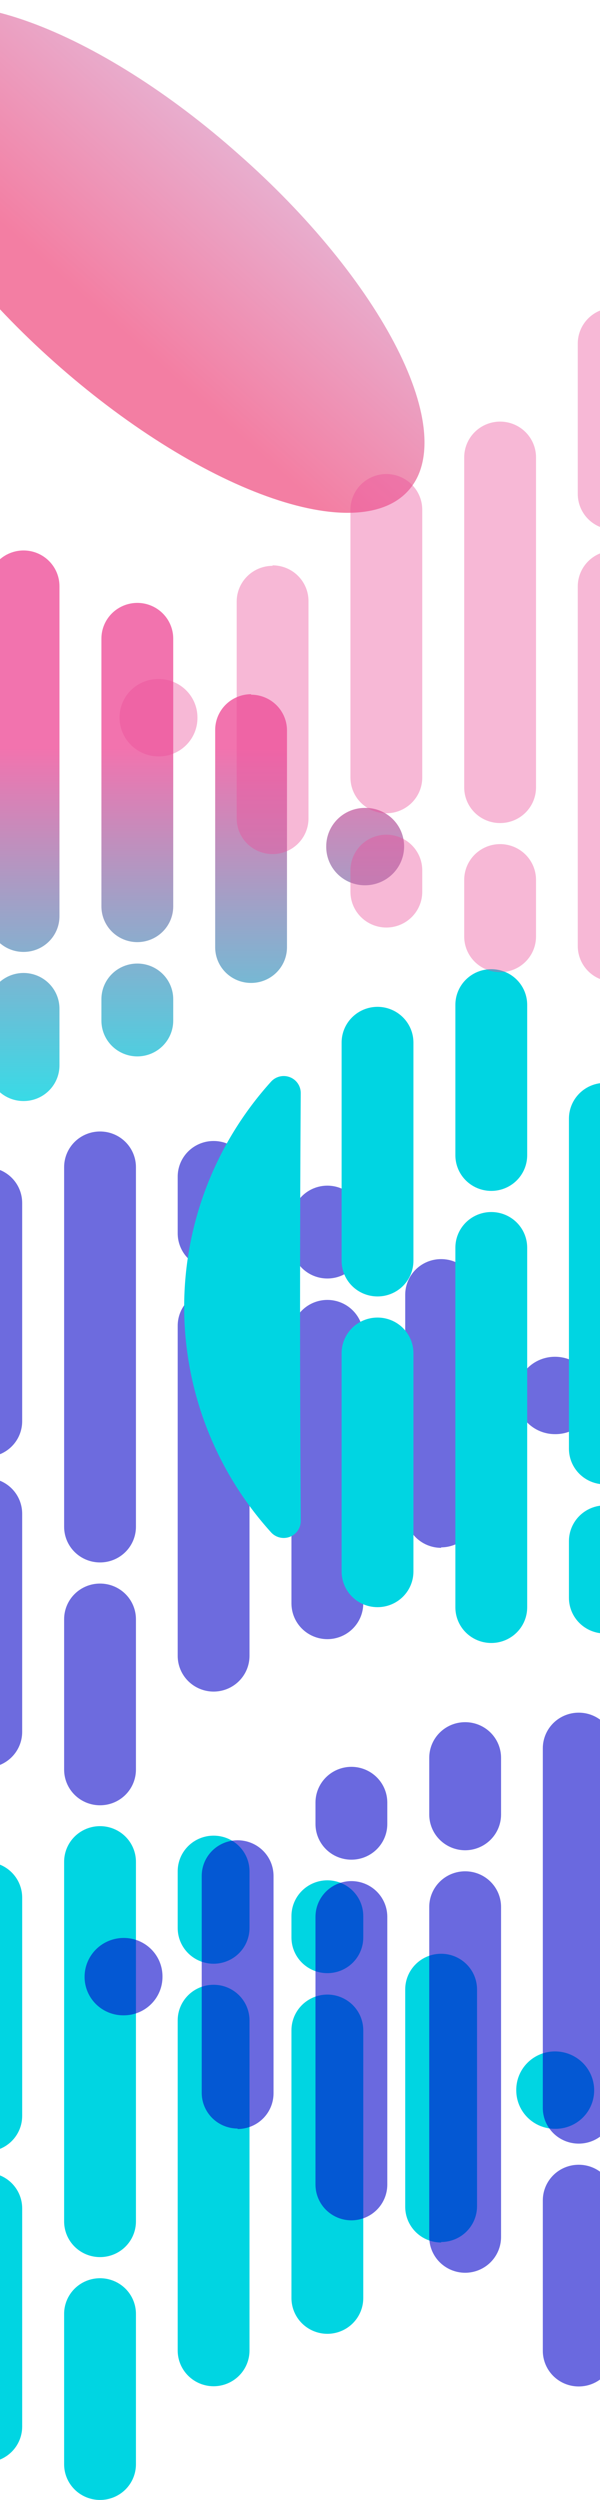
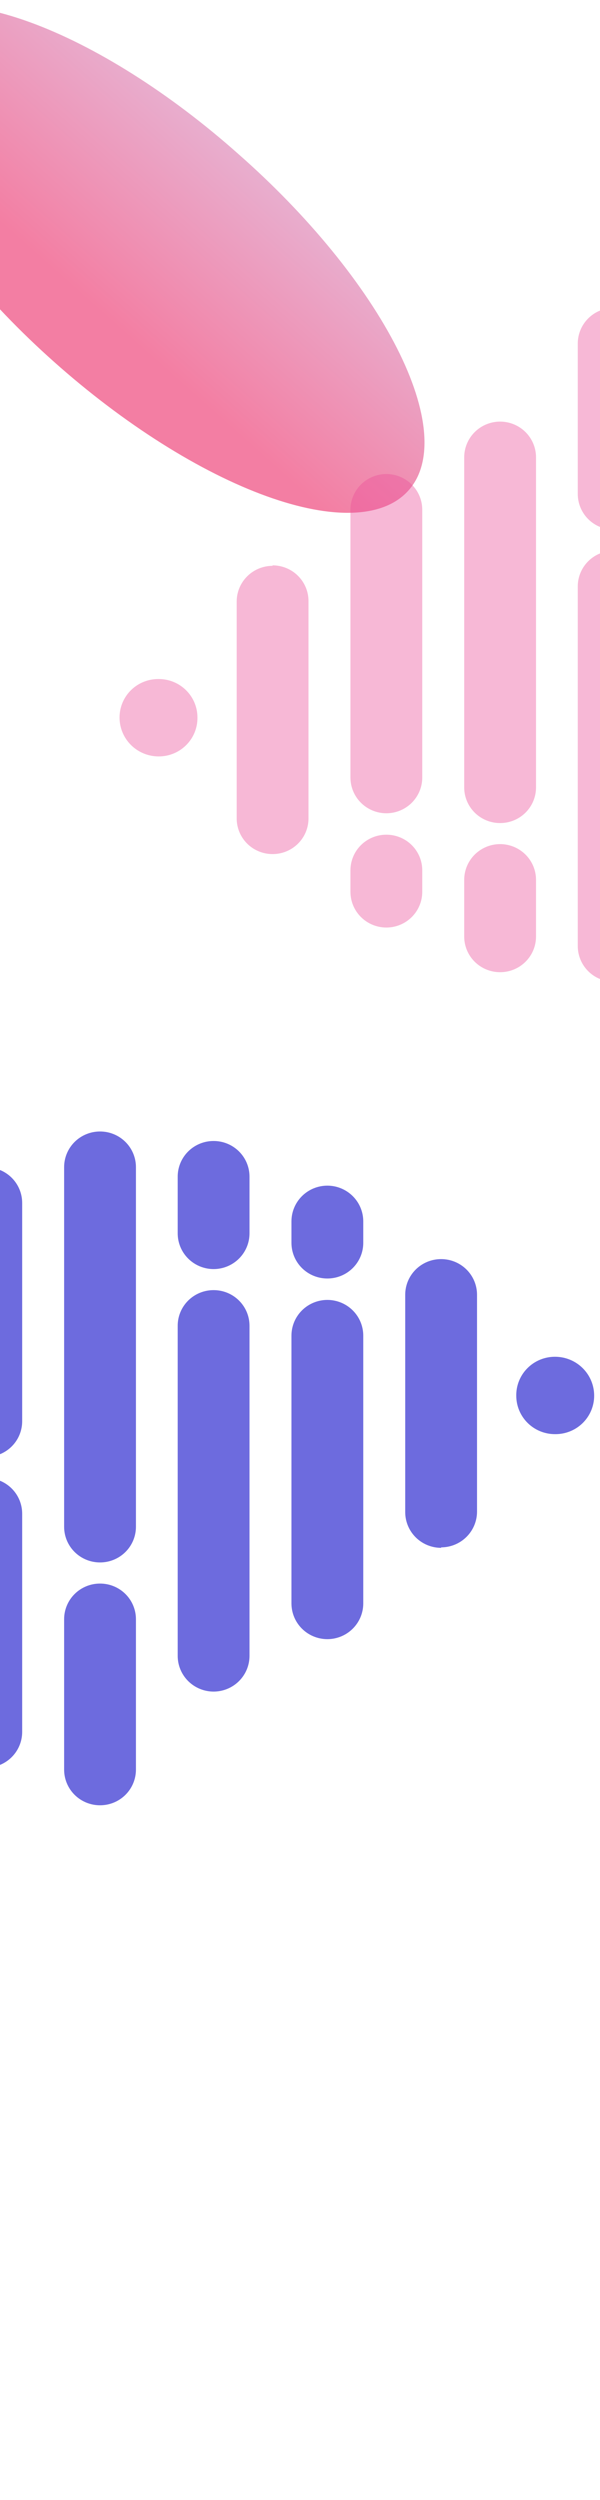
<svg xmlns="http://www.w3.org/2000/svg" width="1440" height="5992" viewBox="0 0 1440 5992" fill="none">
  <g style="mix-blend-mode:multiply" filter="url(#filter0_f_3007_23329)">
    <path d="M796.256 600.13C730.921 520.223 654.751 441.734 572.258 369.291C408.064 223.36 227.518 109.497 70.233 52.664C-87.071 -4.185 -208.19 0.682 -266.446 66.228C-296.815 97.885 -310.625 143.848 -307.077 201.428C-303.554 259 -282.724 327.065 -245.858 401.61C-208.992 476.155 -156.812 555.707 -92.332 635.66C-27.851 715.614 47.567 794.308 129.671 867.266C212.165 940.735 299.731 1007.05 387.238 1062.31C474.744 1117.58 560.479 1160.71 639.584 1189.29C718.689 1217.87 789.579 1231.33 848.159 1228.86C906.739 1226.38 951.854 1208.02 980.943 1174.88C1010.09 1142.12 1022.6 1095.18 1017.78 1036.79C1012.96 978.395 990.937 909.765 952.896 834.79C914.875 759.832 861.597 680.029 796.256 600.13Z" fill="url(#paint0_linear_3007_23329)" fill-opacity="0.7" />
  </g>
-   <path d="M-216.137 2661.86C-227.456 2661.86 -238.661 2659.64 -249.119 2655.34C-259.576 2651.03 -269.078 2644.72 -277.073 2636.77C-285.067 2628.82 -291.404 2619.38 -295.714 2608.99C-300.028 2598.6 -302.224 2587.47 -302.196 2576.24V1714.54C-302.224 1703.31 -300.028 1692.18 -295.714 1681.79C-291.404 1671.41 -285.067 1661.97 -277.073 1654.01C-269.078 1646.06 -259.576 1639.75 -249.119 1635.44C-238.661 1631.14 -227.456 1628.92 -216.137 1628.92C-204.795 1628.89 -193.556 1631.09 -183.073 1635.38C-172.59 1639.67 -163.071 1645.97 -155.051 1653.93C-147.034 1661.89 -140.677 1671.34 -136.352 1681.74C-132.025 1692.14 -129.809 1703.29 -129.84 1714.54V2576.24C-129.809 2587.49 -132.025 2598.64 -136.352 2609.04C-140.677 2619.44 -147.034 2628.89 -155.051 2636.85C-163.071 2644.81 -172.59 2651.11 -183.073 2655.4C-193.556 2659.7 -204.795 2661.89 -216.137 2661.86ZM-216.137 1578.29C-238.959 1578.29 -260.854 1569.29 -276.993 1553.28C-293.133 1537.27 -302.196 1515.55 -302.196 1492.9V1132.25C-302.196 1109.6 -293.133 1087.88 -276.993 1071.87C-260.854 1055.86 -238.959 1046.86 -216.137 1046.86C-204.815 1046.83 -193.598 1049.02 -183.13 1053.29C-172.661 1057.57 -163.147 1063.86 -155.13 1071.79C-147.116 1079.72 -140.759 1089.14 -136.42 1099.52C-132.082 1109.89 -129.84 1121.01 -129.84 1132.25V1492.9C-129.84 1504.13 -132.082 1515.26 -136.42 1525.63C-140.759 1536 -147.116 1545.43 -155.13 1553.36C-163.147 1561.29 -172.661 1567.58 -183.13 1571.85C-193.598 1576.13 -204.815 1578.32 -216.137 1578.29ZM-489.16 2576.01C-500.482 2576.01 -511.688 2573.8 -522.142 2569.49C-532.599 2565.18 -542.102 2558.87 -550.096 2550.92C-558.091 2542.97 -564.43 2533.53 -568.741 2523.14C-573.051 2512.75 -575.25 2501.62 -575.219 2490.39V1967.25C-575.219 1944.6 -566.156 1922.88 -550.017 1906.87C-533.878 1890.86 -511.985 1881.86 -489.16 1881.86C-477.839 1881.83 -466.622 1884.02 -456.156 1888.3C-445.688 1892.57 -436.171 1898.86 -428.157 1906.79C-420.139 1914.72 -413.786 1924.15 -409.444 1934.52C-405.105 1944.9 -402.864 1956.02 -402.864 1967.25V2490.39C-402.832 2501.64 -405.051 2512.79 -409.376 2523.19C-413.703 2533.59 -420.057 2543.05 -428.077 2551C-436.095 2558.96 -445.617 2565.26 -456.1 2569.55C-466.582 2573.85 -477.819 2576.04 -489.16 2576.01ZM-489.16 1831.23C-500.482 1831.23 -511.688 1829.01 -522.142 1824.71C-532.599 1820.4 -542.102 1814.09 -550.096 1806.14C-558.091 1798.18 -564.43 1788.74 -568.741 1778.36C-573.051 1767.97 -575.25 1756.84 -575.219 1745.61V1222.7C-575.219 1200.03 -566.162 1178.29 -550.028 1162.24C-533.897 1146.19 -512.005 1137.14 -489.16 1137.08C-466.273 1137.08 -444.327 1146.1 -428.145 1162.16C-411.963 1178.21 -402.864 1199.99 -402.864 1222.7V1745.61C-402.832 1756.86 -405.051 1768.01 -409.376 1778.41C-413.703 1788.81 -420.057 1798.26 -428.077 1806.22C-436.095 1814.18 -445.617 1820.48 -456.1 1824.77C-466.582 1829.07 -477.819 1831.26 -489.16 1831.23ZM-744.324 2396.95C-878.676 2248.51 -953.024 2056.06 -953.094 1856.55C-952.937 1657.05 -878.6 1464.63 -744.324 1316.14C-738.756 1310.09 -731.472 1305.85 -723.427 1303.99C-715.381 1302.14 -706.946 1302.74 -699.256 1305.74C-691.566 1308.73 -684.98 1313.96 -680.351 1320.75C-675.723 1327.54 -673.277 1335.56 -673.339 1343.76C-675.505 1685.46 -675.505 2027.4 -673.339 2369.56C-673.325 2377.74 -675.797 2385.73 -680.441 2392.48C-685.088 2399.23 -691.689 2404.43 -699.369 2407.4C-707.049 2410.36 -715.46 2410.95 -723.483 2409.08C-731.506 2407.22 -738.769 2402.99 -744.324 2396.95ZM56.663 1319.36C79.507 1319.42 101.388 1328.47 117.519 1344.52C133.653 1360.57 142.722 1382.31 142.722 1404.98V2196.26C142.722 2218.9 133.647 2240.62 117.508 2256.63C101.368 2272.64 79.487 2281.64 56.663 2281.64C45.341 2281.67 34.124 2279.49 23.659 2275.21C13.19 2270.93 3.674 2264.65 -4.341 2256.72C-12.358 2248.78 -18.726 2239.36 -23.065 2228.98C-27.404 2218.61 -29.634 2207.49 -29.634 2196.26V1404.98C-29.634 1382.27 -20.549 1360.5 -4.364 1344.44C11.818 1328.38 33.776 1319.36 56.663 1319.36ZM56.663 2332.04C79.507 2332.11 101.388 2341.15 117.519 2357.2C133.653 2373.25 142.722 2395 142.722 2417.66V2553.69C142.722 2576.33 133.647 2598.05 117.508 2614.06C101.368 2630.08 79.487 2639.07 56.663 2639.07C45.341 2639.1 34.124 2636.92 23.659 2632.64C13.19 2628.36 3.674 2622.08 -4.341 2614.14C-12.358 2606.21 -18.726 2596.79 -23.065 2586.41C-27.404 2576.04 -29.634 2564.92 -29.634 2553.69V2417.66C-29.634 2394.96 -20.549 2373.18 -4.364 2357.12C11.818 2341.07 33.776 2332.04 56.663 2332.04ZM329.678 1445.03C352.523 1445.09 374.412 1454.14 390.546 1470.19C406.677 1486.23 415.745 1507.98 415.745 1530.65V2172.55C415.745 2195.22 406.677 2216.96 390.546 2233.01C374.412 2249.06 352.523 2258.11 329.678 2258.17C306.791 2258.17 284.845 2249.15 268.66 2233.09C252.478 2217.03 243.392 2195.26 243.392 2172.55V1530.65C243.392 1507.94 252.478 1486.16 268.66 1470.1C284.845 1454.05 306.791 1445.03 329.678 1445.03ZM329.678 2309.49C340.997 2309.49 352.214 2311.71 362.671 2316.01C373.128 2320.32 382.619 2326.63 390.614 2334.58C398.608 2342.54 404.945 2351.98 409.256 2362.36C413.569 2372.75 415.776 2383.87 415.745 2395.11V2446.43C415.745 2469.1 406.677 2490.84 390.546 2506.89C374.412 2522.94 352.523 2531.99 329.678 2532.05C306.791 2532.05 284.845 2523.03 268.66 2506.97C252.478 2490.92 243.392 2469.14 243.392 2446.43V2395.11C243.361 2383.86 245.566 2372.71 249.894 2362.31C254.218 2351.91 260.575 2342.46 268.592 2334.5C276.612 2326.54 286.143 2320.24 296.626 2315.94C307.108 2311.66 318.336 2309.46 329.678 2309.49ZM602.702 1665.06C625.546 1665.12 647.439 1674.16 663.569 1690.21C679.703 1706.26 688.772 1728.01 688.772 1750.67V2270.6C688.772 2293.24 679.697 2314.96 663.558 2330.97C647.419 2346.98 625.526 2355.98 602.702 2355.98C591.38 2356.01 580.163 2353.83 569.697 2349.55C559.229 2345.27 549.724 2338.99 541.709 2331.06C533.692 2323.12 527.324 2313.7 522.985 2303.32C518.646 2292.95 516.416 2281.83 516.416 2270.6V1749.52C516.416 1726.81 525.502 1705.04 541.686 1688.98C557.868 1672.93 579.814 1663.9 602.702 1663.9M875.728 1936.41C888.028 1936.23 900.247 1938.47 911.665 1943.02C923.083 1947.56 933.484 1954.31 942.247 1962.88C951.012 1971.45 957.964 1981.66 962.714 1992.92C967.463 2004.18 969.909 2016.26 969.906 2028.47C969.937 2040.75 967.526 2052.92 962.804 2064.27C958.083 2075.62 951.145 2085.93 942.394 2094.61C933.643 2103.3 923.253 2110.18 911.813 2114.86C900.372 2119.55 888.104 2121.94 875.728 2121.91C863.423 2121.92 851.251 2119.49 839.901 2114.78C828.551 2110.06 818.261 2103.16 809.626 2094.46C800.991 2085.77 794.181 2075.46 789.601 2064.13C785.019 2052.8 782.754 2040.68 782.941 2028.47C782.941 2004.05 792.721 1980.64 810.125 1963.37C827.525 1946.11 851.118 1936.41 875.728 1936.41Z" fill="url(#paint1_linear_3007_23329)" fill-opacity="0.8" />
  <path d="M239.957 2712C228.638 2712 217.433 2714.22 206.976 2718.52C196.518 2722.83 187.016 2729.14 179.021 2737.09C171.027 2745.04 164.69 2754.48 160.38 2764.87C156.066 2775.26 153.87 2786.39 153.898 2797.62L153.898 3659.32C153.87 3670.55 156.066 3681.68 160.379 3692.07C164.69 3702.45 171.027 3711.89 179.021 3719.85C187.016 3727.8 196.518 3734.11 206.975 3738.42C217.433 3742.72 228.638 3744.94 239.957 3744.94C251.298 3744.97 262.538 3742.77 273.021 3738.48C283.504 3734.19 293.023 3727.89 301.043 3719.93C309.06 3711.97 315.417 3702.52 319.741 3692.12C324.069 3681.72 326.285 3670.57 326.254 3659.32L326.254 2797.62C326.285 2786.37 324.069 2775.22 319.742 2764.82C315.417 2754.42 309.06 2744.96 301.043 2737.01C293.023 2729.05 283.504 2722.75 273.021 2718.46C262.538 2714.16 251.299 2711.97 239.957 2712ZM239.957 3795.57C217.135 3795.57 195.24 3804.57 179.101 3820.58C162.961 3836.59 153.898 3858.31 153.898 3880.96L153.898 4241.61C153.898 4264.26 162.961 4285.98 179.1 4301.99C195.24 4318 217.135 4327 239.957 4327C251.279 4327.03 262.495 4324.84 272.964 4320.57C283.433 4316.29 292.946 4310 300.964 4302.07C308.978 4294.14 315.335 4284.72 319.673 4274.34C324.012 4263.97 326.254 4252.85 326.254 4241.61L326.254 3880.96C326.254 3869.73 324.012 3858.6 319.673 3848.23C315.335 3837.86 308.978 3828.43 300.964 3820.5C292.946 3812.57 283.433 3806.28 272.964 3802.01C262.495 3797.73 251.279 3795.54 239.957 3795.57ZM-33.066 2797.85C-44.388 2797.85 -55.594 2800.06 -66.048 2804.37C-76.505 2808.68 -86.008 2814.99 -94.002 2822.94C-101.997 2830.89 -108.336 2840.33 -112.647 2850.72C-116.957 2861.11 -119.156 2872.23 -119.125 2883.47L-119.125 3406.61C-119.125 3429.26 -110.062 3450.97 -93.923 3466.99C-77.784 3483 -55.891 3492 -33.067 3492C-21.745 3492.03 -10.528 3489.84 -0.062 3485.56C10.406 3481.28 19.923 3475 27.937 3467.07C35.955 3459.14 42.308 3449.71 46.65 3439.34C50.989 3428.96 53.23 3417.84 53.23 3406.61L53.23 2883.47C53.261 2872.21 51.043 2861.07 46.718 2850.67C42.391 2840.27 36.037 2830.81 28.017 2822.86C19.999 2814.9 10.477 2808.6 -0.006 2804.3C-10.488 2800.01 -21.725 2797.82 -33.066 2797.85ZM-33.067 3542.63C-44.388 3542.63 -55.594 3544.85 -66.048 3549.15C-76.505 3553.46 -86.008 3559.77 -94.002 3567.72C-101.997 3575.68 -108.337 3585.12 -112.647 3595.5C-116.957 3605.89 -119.157 3617.02 -119.125 3628.25L-119.126 4151.16C-119.126 4173.83 -110.068 4195.57 -93.934 4211.62C-77.804 4227.67 -55.911 4236.72 -33.067 4236.78C-10.18 4236.78 11.767 4227.76 27.948 4211.7C44.13 4195.65 53.23 4173.87 53.23 4151.16L53.23 3628.25C53.261 3617 51.042 3605.85 46.718 3595.45C42.39 3585.05 36.037 3575.6 28.017 3567.64C19.999 3559.68 10.477 3553.38 -0.006 3549.09C-10.489 3544.79 -21.725 3542.6 -33.067 3542.63ZM-288.23 2976.91C-422.582 3125.35 -496.93 3317.8 -497 3517.31C-496.843 3716.81 -422.506 3909.23 -288.23 4057.72C-282.662 4063.77 -275.378 4068.01 -267.333 4069.87C-259.287 4071.72 -250.852 4071.12 -243.162 4068.12C-235.472 4065.13 -228.886 4059.9 -224.257 4053.11C-219.629 4046.32 -217.183 4038.3 -217.246 4030.1C-219.411 3688.4 -219.411 3346.46 -217.246 3004.3C-217.231 2996.12 -219.703 2988.13 -224.347 2981.38C-228.994 2974.63 -235.595 2969.43 -243.275 2966.46C-250.955 2963.5 -259.366 2962.91 -267.389 2964.77C-275.413 2966.64 -282.675 2970.87 -288.23 2976.91ZM512.757 4054.5C535.601 4054.44 557.482 4045.39 573.613 4029.34C589.747 4013.29 598.815 3991.55 598.815 3968.88L598.816 3177.6C598.816 3154.96 589.741 3133.24 573.602 3117.23C557.462 3101.21 535.581 3092.22 512.757 3092.22C501.435 3092.19 490.218 3094.37 479.752 3098.65C469.284 3102.93 459.768 3109.21 451.753 3117.14C443.736 3125.08 437.368 3134.5 433.029 3144.88C428.69 3155.25 426.46 3166.37 426.46 3177.6L426.46 3968.88C426.46 3991.59 435.545 4013.36 451.73 4029.42C467.912 4045.48 489.87 4054.5 512.757 4054.5ZM512.757 3041.82C535.601 3041.75 557.482 3032.7 573.613 3016.66C589.747 3000.61 598.816 2978.86 598.816 2956.2L598.816 2820.17C598.816 2797.53 589.741 2775.81 573.602 2759.8C557.462 2743.78 535.582 2734.79 512.757 2734.79C501.435 2734.75 490.218 2736.94 479.753 2741.22C469.284 2745.5 459.768 2751.78 451.753 2759.71C443.736 2767.65 437.368 2777.07 433.029 2787.45C428.69 2797.82 426.46 2808.94 426.46 2820.17L426.46 2956.2C426.46 2978.9 435.546 3000.68 451.73 3016.74C467.912 3032.79 489.87 3041.82 512.757 3041.82ZM785.772 3928.83C808.616 3928.77 830.506 3919.72 846.64 3903.67C862.77 3887.62 871.839 3865.88 871.839 3843.21L871.839 3201.31C871.839 3178.64 862.771 3156.9 846.64 3140.85C830.506 3124.8 808.616 3115.75 785.772 3115.69C762.885 3115.69 740.939 3124.71 724.754 3140.77C708.572 3156.83 699.486 3178.6 699.486 3201.31L699.486 3843.21C699.486 3865.92 708.572 3887.7 724.754 3903.76C740.939 3919.81 762.885 3928.83 785.772 3928.83ZM785.772 3064.37C797.091 3064.37 808.308 3062.15 818.765 3057.85C829.222 3053.54 838.713 3047.23 846.708 3039.28C854.702 3031.32 861.039 3021.88 865.35 3011.5C869.663 3001.11 871.87 2989.99 871.839 2978.75L871.839 2927.42C871.839 2904.76 862.771 2883.02 846.64 2866.97C830.506 2850.92 808.617 2841.87 785.772 2841.81C762.885 2841.81 740.939 2850.83 724.754 2866.89C708.572 2882.94 699.486 2904.72 699.486 2927.42L699.486 2978.75C699.455 2990 701.66 3001.15 705.988 3011.55C710.312 3021.95 716.669 3031.4 724.686 3039.36C732.706 3047.32 742.237 3053.62 752.719 3057.92C763.202 3062.2 774.43 3064.4 785.772 3064.37ZM1058.8 3708.8C1081.64 3708.74 1103.53 3699.7 1119.66 3683.64C1135.8 3667.6 1144.87 3645.85 1144.87 3623.18L1144.87 3103.26C1144.87 3080.62 1135.79 3058.9 1119.65 3042.89C1103.51 3026.88 1081.62 3017.88 1058.8 3017.88C1047.47 3017.85 1036.26 3020.03 1025.79 3024.31C1015.32 3028.59 1005.82 3034.87 997.803 3042.8C989.786 3050.74 983.418 3060.16 979.079 3070.54C974.74 3080.91 972.51 3092.03 972.51 3103.26L972.51 3624.34C972.51 3647.04 981.596 3668.82 997.78 3684.88C1013.96 3700.93 1035.91 3709.95 1058.8 3709.95M1331.82 3437.45C1344.12 3437.63 1356.34 3435.39 1367.76 3430.84C1379.18 3426.3 1389.58 3419.55 1398.34 3410.98C1407.11 3402.41 1414.06 3392.2 1418.81 3380.94C1423.56 3369.68 1426 3357.6 1426 3345.39C1426.03 3333.11 1423.62 3320.94 1418.9 3309.59C1414.18 3298.24 1407.24 3287.93 1398.49 3279.25C1389.74 3270.56 1379.35 3263.68 1367.91 3259C1356.47 3254.31 1344.2 3251.92 1331.82 3251.95C1319.52 3251.94 1307.34 3254.37 1295.99 3259.08C1284.64 3263.8 1274.35 3270.7 1265.72 3279.4C1257.08 3288.09 1250.27 3298.4 1245.7 3309.73C1241.11 3321.06 1238.85 3333.18 1239.04 3345.39C1239.04 3369.8 1248.82 3393.22 1266.22 3410.49C1283.62 3427.75 1307.21 3437.45 1331.82 3437.45Z" fill="#0D09C8" fill-opacity="0.6" />
-   <path d="M239.957 4377C228.638 4377 217.433 4379.22 206.976 4383.52C196.518 4387.83 187.016 4394.14 179.021 4402.09C171.027 4410.04 164.69 4419.48 160.38 4429.87C156.066 4440.26 153.87 4451.39 153.898 4462.62L153.898 5324.32C153.87 5335.55 156.066 5346.68 160.379 5357.07C164.69 5367.45 171.027 5376.89 179.021 5384.85C187.016 5392.8 196.518 5399.11 206.975 5403.42C217.433 5407.72 228.638 5409.94 239.957 5409.94C251.298 5409.97 262.538 5407.77 273.021 5403.48C283.504 5399.19 293.023 5392.89 301.043 5384.93C309.06 5376.97 315.417 5367.52 319.741 5357.12C324.069 5346.72 326.285 5335.57 326.254 5324.32L326.254 4462.62C326.285 4451.37 324.069 4440.22 319.742 4429.82C315.417 4419.42 309.06 4409.96 301.043 4402.01C293.023 4394.05 283.504 4387.75 273.021 4383.46C262.538 4379.16 251.299 4376.97 239.957 4377ZM239.957 5460.57C217.135 5460.57 195.24 5469.57 179.101 5485.58C162.961 5501.59 153.898 5523.31 153.898 5545.96L153.898 5906.61C153.898 5929.26 162.961 5950.98 179.1 5966.99C195.24 5983 217.135 5992 239.957 5992C251.279 5992.03 262.495 5989.84 272.964 5985.57C283.433 5981.29 292.946 5975 300.964 5967.07C308.978 5959.14 315.335 5949.72 319.673 5939.34C324.012 5928.97 326.254 5917.85 326.254 5906.61L326.254 5545.96C326.254 5534.73 324.012 5523.6 319.673 5513.23C315.335 5502.86 308.978 5493.43 300.964 5485.5C292.946 5477.57 283.433 5471.28 272.964 5467.01C262.495 5462.73 251.279 5460.54 239.957 5460.57ZM-33.066 4462.85C-44.388 4462.85 -55.594 4465.06 -66.048 4469.37C-76.505 4473.68 -86.008 4479.99 -94.002 4487.94C-101.997 4495.89 -108.336 4505.33 -112.647 4515.72C-116.957 4526.11 -119.156 4537.23 -119.125 4548.47L-119.125 5071.61C-119.125 5094.26 -110.062 5115.97 -93.923 5131.99C-77.784 5148 -55.891 5157 -33.067 5157C-21.745 5157.03 -10.528 5154.84 -0.062 5150.56C10.406 5146.28 19.923 5140 27.937 5132.07C35.955 5124.14 42.308 5114.71 46.65 5104.34C50.989 5093.96 53.23 5082.84 53.23 5071.61L53.23 4548.47C53.261 4537.21 51.043 4526.07 46.718 4515.67C42.391 4505.27 36.037 4495.81 28.017 4487.86C19.999 4479.9 10.477 4473.6 -0.006 4469.3C-10.488 4465.01 -21.725 4462.82 -33.066 4462.85ZM-33.067 5207.63C-44.388 5207.63 -55.594 5209.85 -66.048 5214.15C-76.505 5218.46 -86.008 5224.77 -94.002 5232.72C-101.997 5240.68 -108.337 5250.12 -112.647 5260.5C-116.957 5270.89 -119.157 5282.02 -119.125 5293.25L-119.126 5816.16C-119.126 5838.83 -110.068 5860.57 -93.934 5876.62C-77.804 5892.67 -55.911 5901.72 -33.067 5901.78C-10.18 5901.78 11.767 5892.76 27.948 5876.7C44.13 5860.65 53.23 5838.87 53.23 5816.16L53.23 5293.25C53.261 5282 51.042 5270.85 46.718 5260.45C42.39 5250.05 36.037 5240.6 28.017 5232.64C19.999 5224.68 10.477 5218.38 -0.006 5214.09C-10.489 5209.79 -21.725 5207.6 -33.067 5207.63ZM-288.23 4641.91C-422.582 4790.35 -496.93 4982.8 -497 5182.31C-496.843 5381.81 -422.506 5574.23 -288.23 5722.72C-282.662 5728.77 -275.378 5733.01 -267.333 5734.87C-259.287 5736.72 -250.852 5736.12 -243.162 5733.12C-235.472 5730.13 -228.886 5724.9 -224.257 5718.11C-219.629 5711.32 -217.183 5703.3 -217.246 5695.1C-219.411 5353.4 -219.411 5011.46 -217.246 4669.3C-217.231 4661.12 -219.703 4653.13 -224.347 4646.38C-228.994 4639.63 -235.595 4634.43 -243.275 4631.46C-250.955 4628.5 -259.366 4627.91 -267.389 4629.77C-275.413 4631.64 -282.675 4635.87 -288.23 4641.91ZM512.757 5719.5C535.601 5719.44 557.482 5710.39 573.613 5694.34C589.747 5678.29 598.815 5656.55 598.815 5633.88L598.816 4842.6C598.816 4819.96 589.741 4798.24 573.602 4782.23C557.462 4766.21 535.581 4757.22 512.757 4757.22C501.435 4757.19 490.218 4759.37 479.752 4763.65C469.284 4767.93 459.768 4774.21 451.753 4782.14C443.736 4790.08 437.368 4799.5 433.029 4809.88C428.69 4820.25 426.46 4831.37 426.46 4842.6L426.46 5633.88C426.46 5656.59 435.545 5678.36 451.73 5694.42C467.912 5710.48 489.87 5719.5 512.757 5719.5ZM512.757 4706.82C535.601 4706.75 557.482 4697.7 573.613 4681.66C589.747 4665.61 598.816 4643.86 598.816 4621.2L598.816 4485.17C598.816 4462.53 589.741 4440.81 573.602 4424.8C557.462 4408.78 535.582 4399.79 512.757 4399.79C501.435 4399.75 490.218 4401.94 479.753 4406.22C469.284 4410.5 459.768 4416.78 451.753 4424.71C443.736 4432.65 437.368 4442.07 433.029 4452.45C428.69 4462.82 426.46 4473.94 426.46 4485.17L426.46 4621.2C426.46 4643.9 435.546 4665.68 451.73 4681.74C467.912 4697.79 489.87 4706.82 512.757 4706.82ZM785.772 5593.83C808.616 5593.77 830.506 5584.72 846.64 5568.67C862.77 5552.62 871.839 5530.88 871.839 5508.21L871.839 4866.31C871.839 4843.64 862.771 4821.9 846.64 4805.85C830.506 4789.8 808.616 4780.75 785.772 4780.69C762.885 4780.69 740.939 4789.71 724.754 4805.77C708.572 4821.83 699.486 4843.6 699.486 4866.31L699.486 5508.21C699.486 5530.92 708.572 5552.7 724.754 5568.76C740.939 5584.81 762.885 5593.83 785.772 5593.83ZM785.772 4729.37C797.091 4729.37 808.308 4727.15 818.765 4722.85C829.222 4718.54 838.713 4712.23 846.708 4704.28C854.702 4696.32 861.039 4686.88 865.35 4676.5C869.663 4666.11 871.87 4654.99 871.839 4643.75L871.839 4592.42C871.839 4569.76 862.771 4548.02 846.64 4531.97C830.506 4515.92 808.617 4506.87 785.772 4506.81C762.885 4506.81 740.939 4515.83 724.754 4531.89C708.572 4547.94 699.486 4569.72 699.486 4592.42L699.486 4643.75C699.455 4655 701.66 4666.15 705.988 4676.55C710.312 4686.95 716.669 4696.4 724.686 4704.36C732.706 4712.32 742.237 4718.62 752.719 4722.92C763.202 4727.2 774.43 4729.4 785.772 4729.37ZM1058.8 5373.8C1081.64 5373.74 1103.53 5364.7 1119.66 5348.64C1135.8 5332.6 1144.87 5310.85 1144.87 5288.18L1144.87 4768.26C1144.87 4745.62 1135.79 4723.9 1119.65 4707.89C1103.51 4691.88 1081.62 4682.88 1058.8 4682.88C1047.47 4682.85 1036.26 4685.03 1025.79 4689.31C1015.32 4693.59 1005.82 4699.87 997.803 4707.8C989.786 4715.74 983.418 4725.16 979.079 4735.54C974.74 4745.91 972.51 4757.03 972.51 4768.26L972.51 5289.34C972.51 5312.04 981.596 5333.82 997.78 5349.88C1013.96 5365.93 1035.91 5374.95 1058.8 5374.95M1331.82 5102.45C1344.12 5102.63 1356.34 5100.39 1367.76 5095.84C1379.18 5091.3 1389.58 5084.55 1398.34 5075.98C1407.11 5067.41 1414.06 5057.2 1418.81 5045.94C1423.56 5034.68 1426 5022.6 1426 5010.39C1426.03 4998.11 1423.62 4985.94 1418.9 4974.59C1414.18 4963.24 1407.24 4952.93 1398.49 4944.25C1389.74 4935.56 1379.35 4928.68 1367.91 4924C1356.47 4919.31 1344.2 4916.92 1331.82 4916.95C1319.52 4916.94 1307.34 4919.37 1295.99 4924.08C1284.64 4928.8 1274.35 4935.7 1265.72 4944.4C1257.08 4953.09 1250.27 4963.4 1245.7 4974.73C1241.11 4986.06 1238.85 4998.18 1239.04 5010.39C1239.04 5034.8 1248.82 5058.22 1266.22 5075.49C1283.62 5092.75 1307.21 5102.45 1331.82 5102.45Z" fill="#00D5E2" />
-   <path d="M1389.04 4105C1400.36 4105 1411.57 4107.22 1422.02 4111.52C1432.48 4115.83 1441.98 4122.14 1449.98 4130.09C1457.97 4138.04 1464.31 4147.48 1468.62 4157.87C1472.93 4168.26 1475.13 4179.39 1475.1 4190.62L1475.1 5052.32C1475.13 5063.55 1472.93 5074.68 1468.62 5085.07C1464.31 5095.45 1457.97 5104.89 1449.98 5112.85C1441.98 5120.8 1432.48 5127.11 1422.02 5131.42C1411.57 5135.72 1400.36 5137.94 1389.04 5137.94C1377.7 5137.97 1366.46 5135.77 1355.98 5131.48C1345.5 5127.19 1335.98 5120.89 1327.96 5112.93C1319.94 5104.97 1313.58 5095.52 1309.26 5085.12C1304.93 5074.72 1302.71 5063.57 1302.75 5052.32L1302.75 4190.62C1302.71 4179.37 1304.93 4168.22 1309.26 4157.82C1313.58 4147.42 1319.94 4137.96 1327.96 4130.01C1335.98 4122.05 1345.5 4115.75 1355.98 4111.46C1366.46 4107.16 1377.7 4104.97 1389.04 4105ZM1389.04 5188.57C1411.86 5188.57 1433.76 5197.57 1449.9 5213.58C1466.04 5229.59 1475.1 5251.31 1475.1 5273.96L1475.1 5634.61C1475.1 5657.26 1466.04 5678.98 1449.9 5694.99C1433.76 5711 1411.87 5720 1389.04 5720C1377.72 5720.03 1366.5 5717.84 1356.04 5713.57C1345.57 5709.29 1336.05 5703 1328.04 5695.07C1320.02 5687.14 1313.67 5677.72 1309.33 5667.34C1304.99 5656.97 1302.75 5645.85 1302.75 5634.61L1302.75 5273.96C1302.75 5262.73 1304.99 5251.6 1309.33 5241.23C1313.67 5230.86 1320.02 5221.43 1328.04 5213.5C1336.05 5205.57 1345.57 5199.28 1356.04 5195.01C1366.5 5190.73 1377.72 5188.54 1389.04 5188.57ZM1662.07 4190.85C1673.39 4190.85 1684.59 4193.06 1695.05 4197.37C1705.51 4201.68 1715.01 4207.99 1723 4215.94C1731 4223.89 1737.34 4233.33 1741.65 4243.72C1745.96 4254.11 1748.16 4265.23 1748.13 4276.47L1748.13 4799.61C1748.13 4822.26 1739.06 4843.97 1722.92 4859.99C1706.78 4876 1684.89 4885 1662.07 4885C1650.74 4885.03 1639.53 4882.84 1629.06 4878.56C1618.59 4874.28 1609.08 4868 1601.06 4860.07C1593.05 4852.14 1586.69 4842.71 1582.35 4832.34C1578.01 4821.96 1575.77 4810.84 1575.77 4799.61L1575.77 4276.47C1575.74 4265.21 1577.96 4254.07 1582.28 4243.67C1586.61 4233.27 1592.96 4223.81 1600.98 4215.86C1609 4207.9 1618.52 4201.6 1629.01 4197.3C1639.49 4193.01 1650.72 4190.82 1662.07 4190.85ZM1662.07 4935.63C1673.39 4935.63 1684.59 4937.85 1695.05 4942.15C1705.51 4946.46 1715.01 4952.77 1723 4960.72C1731 4968.68 1737.34 4978.12 1741.65 4988.5C1745.96 4998.89 1748.16 5010.02 1748.13 5021.25L1748.13 5544.16C1748.13 5566.83 1739.07 5588.57 1722.93 5604.62C1706.8 5620.67 1684.91 5629.72 1662.07 5629.78C1639.18 5629.78 1617.23 5620.76 1601.05 5604.7C1584.87 5588.65 1575.77 5566.87 1575.77 5544.16L1575.77 5021.25C1575.74 5010 1577.96 4998.85 1582.28 4988.45C1586.61 4978.05 1592.96 4968.6 1600.98 4960.64C1609 4952.68 1618.52 4946.38 1629.01 4942.09C1639.49 4937.79 1650.73 4935.6 1662.07 4935.63ZM1917.23 4369.91C2051.58 4518.35 2125.93 4710.8 2126 4910.31C2125.84 5109.81 2051.51 5302.23 1917.23 5450.72C1911.66 5456.77 1904.38 5461.01 1896.33 5462.87C1888.29 5464.72 1879.85 5464.12 1872.16 5461.12C1864.47 5458.13 1857.89 5452.9 1853.26 5446.11C1848.63 5439.32 1846.18 5431.3 1846.25 5423.1C1848.41 5081.4 1848.41 4739.46 1846.25 4397.3C1846.23 4389.12 1848.7 4381.13 1853.35 4374.38C1857.99 4367.63 1864.59 4362.43 1872.28 4359.46C1879.96 4356.5 1888.37 4355.91 1896.39 4357.77C1904.41 4359.64 1911.67 4363.87 1917.23 4369.91ZM1116.24 5447.5C1093.4 5447.44 1071.52 5438.39 1055.39 5422.34C1039.25 5406.29 1030.18 5384.55 1030.18 5361.88L1030.18 4570.6C1030.18 4547.96 1039.26 4526.24 1055.4 4510.23C1071.54 4494.21 1093.42 4485.22 1116.24 4485.22C1127.56 4485.19 1138.78 4487.37 1149.25 4491.65C1159.72 4495.93 1169.23 4502.21 1177.25 4510.14C1185.26 4518.08 1191.63 4527.5 1195.97 4537.88C1200.31 4548.25 1202.54 4559.37 1202.54 4570.6L1202.54 5361.88C1202.54 5384.59 1193.45 5406.36 1177.27 5422.42C1161.09 5438.48 1139.13 5447.5 1116.24 5447.5ZM1116.24 4434.82C1093.4 4434.75 1071.52 4425.7 1055.39 4409.66C1039.25 4393.61 1030.18 4371.86 1030.18 4349.2L1030.18 4213.17C1030.18 4190.53 1039.26 4168.81 1055.4 4152.8C1071.54 4136.78 1093.42 4127.79 1116.24 4127.79C1127.56 4127.75 1138.78 4129.94 1149.25 4134.22C1159.72 4138.5 1169.23 4144.78 1177.25 4152.71C1185.26 4160.65 1191.63 4170.07 1195.97 4180.45C1200.31 4190.82 1202.54 4201.94 1202.54 4213.17L1202.54 4349.2C1202.54 4371.9 1193.45 4393.68 1177.27 4409.74C1161.09 4425.79 1139.13 4434.82 1116.24 4434.82ZM843.228 5321.83C820.384 5321.77 798.494 5312.72 782.36 5296.67C766.23 5280.62 757.161 5258.88 757.161 5236.21L757.161 4594.31C757.161 4571.64 766.229 4549.9 782.36 4533.85C798.494 4517.8 820.384 4508.75 843.228 4508.69C866.115 4508.69 888.061 4517.71 904.246 4533.77C920.428 4549.83 929.514 4571.6 929.514 4594.31L929.514 5236.21C929.514 5258.92 920.428 5280.7 904.246 5296.76C888.061 5312.81 866.115 5321.83 843.228 5321.83ZM843.228 4457.37C831.909 4457.37 820.692 4455.15 810.235 4450.85C799.778 4446.54 790.287 4440.23 782.292 4432.28C774.298 4424.32 767.961 4414.88 763.65 4404.5C759.337 4394.11 757.13 4382.99 757.161 4371.75L757.161 4320.42C757.161 4297.76 766.229 4276.02 782.36 4259.97C798.494 4243.92 820.383 4234.87 843.228 4234.81C866.115 4234.81 888.061 4243.83 904.246 4259.89C920.428 4275.94 929.514 4297.72 929.514 4320.42L929.514 4371.75C929.545 4383 927.34 4394.15 923.012 4404.55C918.688 4414.95 912.331 4424.4 904.314 4432.36C896.294 4440.32 886.763 4446.62 876.281 4450.92C865.798 4455.2 854.57 4457.4 843.228 4457.37ZM570.205 5101.8C547.36 5101.74 525.468 5092.7 509.337 5076.64C493.203 5060.6 484.134 5038.85 484.134 5016.18L484.134 4496.26C484.134 4473.62 493.209 4451.9 509.348 4435.89C525.487 4419.88 547.38 4410.88 570.205 4410.88C581.526 4410.85 592.743 4413.03 603.209 4417.31C613.677 4421.59 623.182 4427.87 631.197 4435.8C639.214 4443.74 645.582 4453.16 649.921 4463.54C654.26 4473.91 656.49 4485.03 656.49 4496.26L656.49 5017.34C656.49 5040.04 647.404 5061.82 631.22 5077.88C615.038 5093.93 593.092 5102.95 570.205 5102.95M297.178 4830.45C284.879 4830.63 272.659 4828.39 261.241 4823.84C249.823 4819.3 239.422 4812.55 230.659 4803.98C221.894 4795.41 214.942 4785.2 210.193 4773.94C205.443 4762.68 202.997 4750.6 203 4738.39C202.969 4726.11 205.38 4713.94 210.102 4702.59C214.823 4691.24 221.761 4680.93 230.512 4672.25C239.263 4663.56 249.653 4656.68 261.093 4652C272.534 4647.31 284.802 4644.92 297.178 4644.95C309.483 4644.94 321.655 4647.37 333.005 4652.08C344.355 4656.8 354.645 4663.7 363.28 4672.4C371.915 4681.09 378.725 4691.4 383.305 4702.73C387.887 4714.06 390.152 4726.18 389.965 4738.39C389.965 4762.8 380.185 4786.22 362.781 4803.49C345.381 4820.75 321.788 4830.45 297.178 4830.45Z" fill="#0706CA" fill-opacity="0.6" />
-   <path d="M1178.96 3938C1167.64 3938 1156.43 3935.78 1145.98 3931.48C1135.52 3927.17 1126.02 3920.86 1118.02 3912.91C1110.03 3904.96 1103.69 3895.52 1099.38 3885.13C1095.07 3874.74 1092.87 3863.61 1092.9 3852.38V2990.68C1092.87 2979.45 1095.07 2968.32 1099.38 2957.93C1103.69 2947.55 1110.03 2938.11 1118.02 2930.15C1126.02 2922.2 1135.52 2915.89 1145.98 2911.58C1156.43 2907.28 1167.64 2905.06 1178.96 2905.06C1190.3 2905.03 1201.54 2907.23 1212.02 2911.52C1222.5 2915.81 1232.02 2922.12 1240.04 2930.07C1248.06 2938.03 1254.42 2947.48 1258.74 2957.88C1263.07 2968.28 1265.28 2979.43 1265.25 2990.68V3852.38C1265.28 3863.63 1263.07 3874.78 1258.74 3885.18C1254.42 3895.58 1248.06 3905.04 1240.04 3912.99C1232.02 3920.95 1222.5 3927.25 1212.02 3931.54C1201.54 3935.84 1190.3 3938.03 1178.96 3938ZM1178.96 2854.43C1156.13 2854.43 1134.24 2845.43 1118.1 2829.42C1101.96 2813.41 1092.9 2791.69 1092.9 2769.04V2408.39C1092.9 2385.74 1101.96 2364.02 1118.1 2348.01C1134.24 2332 1156.13 2323 1178.96 2323C1190.28 2322.97 1201.5 2325.16 1211.96 2329.43C1222.43 2333.71 1231.95 2340 1239.96 2347.93C1247.98 2355.86 1254.33 2365.28 1258.67 2375.66C1263.01 2386.03 1265.25 2397.15 1265.25 2408.39V2769.04C1265.25 2780.27 1263.01 2791.4 1258.67 2801.77C1254.33 2812.14 1247.98 2821.57 1239.96 2829.5C1231.95 2837.43 1222.43 2843.72 1211.96 2847.99C1201.5 2852.27 1190.28 2854.46 1178.96 2854.43ZM905.933 3852.15C894.612 3852.15 883.406 3849.94 872.952 3845.63C862.494 3841.32 852.992 3835.01 844.997 3827.06C837.003 3819.11 830.663 3809.67 826.353 3799.28C822.042 3788.89 819.843 3777.77 819.874 3766.53V3243.39C819.874 3220.74 828.937 3199.03 845.077 3183.01C861.216 3167 883.109 3158 905.933 3158C917.255 3157.97 928.472 3160.16 938.938 3164.44C949.406 3168.72 958.923 3175 966.937 3182.93C974.954 3190.86 981.308 3200.29 985.65 3210.66C989.988 3221.04 992.23 3232.16 992.23 3243.39V3766.53C992.261 3777.79 990.042 3788.93 985.718 3799.33C981.39 3809.73 975.036 3819.19 967.016 3827.14C958.999 3835.1 949.477 3841.4 938.994 3845.7C928.511 3849.99 917.275 3852.18 905.933 3852.15ZM905.933 3107.37C894.612 3107.37 883.406 3105.15 872.952 3100.85C862.494 3096.54 852.992 3090.23 844.997 3082.28C837.003 3074.32 830.663 3064.88 826.353 3054.5C822.042 3044.11 819.843 3032.98 819.874 3021.75V2498.84C819.874 2476.17 828.932 2454.43 845.065 2438.38C861.196 2422.33 883.089 2413.28 905.933 2413.22C928.82 2413.22 950.766 2422.24 966.948 2438.3C983.13 2454.35 992.23 2476.13 992.23 2498.84V3021.75C992.261 3033 990.042 3044.15 985.718 3054.55C981.39 3064.95 975.036 3074.4 967.016 3082.36C958.999 3090.32 949.477 3096.62 938.994 3100.91C928.511 3105.21 917.275 3107.4 905.933 3107.37ZM650.77 3673.09C516.418 3524.65 442.069 3332.2 442 3132.69C442.157 2933.19 516.494 2740.77 650.77 2592.28C656.338 2586.23 663.622 2581.99 671.667 2580.13C679.713 2578.28 688.148 2578.88 695.838 2581.88C703.528 2584.87 710.114 2590.1 714.743 2596.89C719.371 2603.68 721.817 2611.7 721.754 2619.9C719.589 2961.6 719.589 3303.54 721.754 3645.7C721.768 3653.88 719.297 3661.87 714.652 3668.62C710.006 3675.37 703.405 3680.57 695.725 3683.54C688.045 3686.5 679.634 3687.09 671.61 3685.23C663.587 3683.36 656.325 3679.13 650.77 3673.09ZM1451.76 2595.5C1474.6 2595.56 1496.48 2604.61 1512.61 2620.66C1528.75 2636.71 1537.82 2658.45 1537.82 2681.12V3472.4C1537.82 3495.04 1528.74 3516.76 1512.6 3532.77C1496.46 3548.79 1474.58 3557.78 1451.76 3557.78C1440.43 3557.81 1429.22 3555.63 1418.75 3551.35C1408.28 3547.07 1398.77 3540.79 1390.75 3532.86C1382.74 3524.92 1376.37 3515.5 1372.03 3505.12C1367.69 3494.75 1365.46 3483.63 1365.46 3472.4V2681.12C1365.46 2658.41 1374.55 2636.64 1390.73 2620.58C1406.91 2604.52 1428.87 2595.5 1451.76 2595.5ZM1451.76 3608.19C1474.6 3608.25 1496.48 3617.3 1512.61 3633.34C1528.75 3649.39 1537.82 3671.14 1537.82 3693.8V3829.83C1537.82 3852.47 1528.74 3874.19 1512.6 3890.2C1496.46 3906.22 1474.58 3915.21 1451.76 3915.21C1440.43 3915.25 1429.22 3913.06 1418.75 3908.78C1408.28 3904.5 1398.77 3898.22 1390.75 3890.29C1382.74 3882.35 1376.37 3872.93 1372.03 3862.55C1367.69 3852.18 1365.46 3841.06 1365.46 3829.83V3693.8C1365.46 3671.1 1374.55 3649.32 1390.73 3633.26C1406.91 3617.21 1428.87 3608.19 1451.76 3608.19ZM1724.77 2721.17C1747.62 2721.23 1769.51 2730.28 1785.64 2746.33C1801.77 2762.38 1810.84 2784.12 1810.84 2806.79V3448.69C1810.84 3471.36 1801.77 3493.1 1785.64 3509.15C1769.51 3525.2 1747.62 3534.25 1724.77 3534.31C1701.88 3534.31 1679.94 3525.29 1663.75 3509.23C1647.57 3493.17 1638.49 3471.4 1638.49 3448.69V2806.79C1638.49 2784.08 1647.57 2762.3 1663.75 2746.24C1679.94 2730.19 1701.88 2721.17 1724.77 2721.17ZM1724.77 3585.63C1736.09 3585.63 1747.31 3587.85 1757.76 3592.15C1768.22 3596.46 1777.71 3602.77 1785.71 3610.72C1793.7 3618.68 1800.04 3628.12 1804.35 3638.5C1808.66 3648.89 1810.87 3660.02 1810.84 3671.25V3722.58C1810.84 3745.24 1801.77 3766.98 1785.64 3783.03C1769.51 3799.08 1747.62 3808.13 1724.77 3808.19C1701.88 3808.19 1679.94 3799.17 1663.75 3783.12C1647.57 3767.06 1638.49 3745.28 1638.49 3722.58V3671.25C1638.45 3660 1640.66 3648.85 1644.99 3638.45C1649.31 3628.05 1655.67 3618.6 1663.69 3610.64C1671.71 3602.68 1681.24 3596.38 1691.72 3592.09C1702.2 3587.8 1713.43 3585.6 1724.77 3585.63ZM1997.8 2941.2C2020.64 2941.26 2042.53 2950.3 2058.66 2966.36C2074.8 2982.4 2083.87 3004.15 2083.87 3026.82V3546.74C2083.87 3569.38 2074.79 3591.1 2058.65 3607.11C2042.51 3623.13 2020.62 3632.12 1997.8 3632.12C1986.47 3632.15 1975.26 3629.97 1964.79 3625.69C1954.32 3621.41 1944.82 3615.13 1936.8 3607.2C1928.79 3599.26 1922.42 3589.84 1918.08 3579.46C1913.74 3569.09 1911.51 3557.97 1911.51 3546.74V3025.66C1911.51 3002.96 1920.6 2981.18 1936.78 2965.12C1952.96 2949.07 1974.91 2940.05 1997.8 2940.05M2270.82 3212.55C2283.12 3212.37 2295.34 3214.61 2306.76 3219.16C2318.18 3223.7 2328.58 3230.45 2337.34 3239.02C2346.11 3247.59 2353.06 3257.8 2357.81 3269.06C2362.56 3280.32 2365 3292.4 2365 3304.61C2365.03 3316.89 2362.62 3329.06 2357.9 3340.41C2353.18 3351.76 2346.24 3362.07 2337.49 3370.75C2328.74 3379.44 2318.35 3386.32 2306.91 3391C2295.47 3395.69 2283.2 3398.08 2270.82 3398.05C2258.52 3398.06 2246.34 3395.63 2234.99 3390.92C2223.64 3386.2 2213.35 3379.3 2204.72 3370.6C2196.08 3361.91 2189.27 3351.6 2184.69 3340.27C2180.11 3328.94 2177.85 3316.82 2178.04 3304.61C2178.04 3280.2 2187.82 3256.78 2205.22 3239.51C2222.62 3222.25 2246.21 3212.55 2270.82 3212.55Z" fill="#00D5E2" />
  <path opacity="0.4" d="M1472.95 2353C1484.27 2353 1495.47 2350.78 1505.93 2346.48C1516.39 2342.17 1525.89 2335.86 1533.89 2327.91C1541.88 2319.96 1548.22 2310.52 1552.53 2300.13C1556.84 2289.74 1559.04 2278.61 1559.01 2267.38V1405.68C1559.04 1394.45 1556.84 1383.32 1552.53 1372.93C1548.22 1362.55 1541.88 1353.11 1533.89 1345.15C1525.89 1337.2 1516.39 1330.89 1505.93 1326.58C1495.47 1322.28 1484.27 1320.06 1472.95 1320.06C1461.61 1320.03 1450.37 1322.23 1439.89 1326.52C1429.4 1330.81 1419.88 1337.12 1411.86 1345.07C1403.85 1353.03 1397.49 1362.48 1393.16 1372.88C1388.84 1383.28 1386.62 1394.43 1386.65 1405.68V2267.38C1386.62 2278.63 1388.84 2289.78 1393.16 2300.18C1397.49 2310.58 1403.85 2320.04 1411.86 2327.99C1419.88 2335.95 1429.4 2342.25 1439.89 2346.54C1450.37 2350.84 1461.61 2353.03 1472.95 2353ZM1472.95 1269.43C1495.77 1269.43 1517.67 1260.43 1533.81 1244.42C1549.95 1228.41 1559.01 1206.69 1559.01 1184.04V823.387C1559.01 800.741 1549.95 779.023 1533.81 763.009C1517.67 746.996 1495.77 738 1472.95 738C1461.63 737.97 1450.41 740.157 1439.94 744.434C1429.47 748.712 1419.96 754.996 1411.94 762.928C1403.93 770.86 1397.57 780.283 1393.23 790.658C1388.89 801.032 1386.65 812.154 1386.65 823.387V1184.04C1386.65 1195.27 1388.89 1206.4 1393.23 1216.77C1397.57 1227.14 1403.93 1236.57 1411.94 1244.5C1419.96 1252.43 1429.47 1258.72 1439.94 1262.99C1450.41 1267.27 1461.63 1269.46 1472.95 1269.43ZM1745.97 2267.15C1757.29 2267.15 1768.5 2264.94 1778.95 2260.63C1789.41 2256.32 1798.91 2250.01 1806.91 2242.06C1814.9 2234.11 1821.24 2224.67 1825.55 2214.28C1829.86 2203.89 1832.06 2192.77 1832.03 2181.53V1658.39C1832.03 1635.74 1822.97 1614.03 1806.83 1598.01C1790.69 1582 1768.8 1573 1745.97 1573C1734.65 1572.97 1723.43 1575.16 1712.97 1579.44C1702.5 1583.72 1692.98 1590 1684.97 1597.93C1676.95 1605.86 1670.6 1615.29 1666.26 1625.66C1661.92 1636.04 1659.68 1647.16 1659.68 1658.39V2181.53C1659.64 2192.79 1661.86 2203.93 1666.19 2214.33C1670.52 2224.73 1676.87 2234.19 1684.89 2242.14C1692.91 2250.1 1702.43 2256.4 1712.91 2260.7C1723.39 2264.99 1734.63 2267.18 1745.97 2267.15ZM1745.97 1522.37C1757.29 1522.37 1768.5 1520.15 1778.95 1515.85C1789.41 1511.54 1798.91 1505.23 1806.91 1497.28C1814.9 1489.32 1821.24 1479.88 1825.55 1469.5C1829.86 1459.11 1832.06 1447.98 1832.03 1436.75V913.838C1832.03 891.171 1822.97 869.428 1806.84 853.378C1790.71 837.329 1768.82 828.282 1745.97 828.221C1723.09 828.221 1701.14 837.24 1684.96 853.297C1668.78 869.354 1659.68 891.131 1659.68 913.838V1436.75C1659.64 1448 1661.86 1459.15 1666.19 1469.55C1670.52 1479.95 1676.87 1489.4 1684.89 1497.36C1692.91 1505.32 1702.43 1511.62 1712.91 1515.91C1723.39 1520.21 1734.63 1522.4 1745.97 1522.37ZM2001.14 2088.09C2135.49 1939.65 2209.84 1747.2 2209.91 1547.69C2209.75 1348.19 2135.41 1155.77 2001.14 1007.28C1995.57 1001.23 1988.28 996.992 1980.24 995.134C1972.19 993.276 1963.76 993.884 1956.07 996.876C1948.38 999.868 1941.79 1005.1 1937.16 1011.89C1932.54 1018.68 1930.09 1026.7 1930.15 1034.9C1932.32 1376.6 1932.32 1718.54 1930.15 2060.7C1930.14 2068.88 1932.61 2076.87 1937.25 2083.62C1941.9 2090.37 1948.5 2095.57 1956.18 2098.54C1963.86 2101.5 1972.27 2102.09 1980.3 2100.23C1988.32 2098.36 1995.58 2094.13 2001.14 2088.09ZM1200.15 1010.5C1177.31 1010.56 1155.42 1019.61 1139.29 1035.66C1123.16 1051.71 1114.09 1073.45 1114.09 1096.12V1887.4C1114.09 1910.04 1123.17 1931.76 1139.3 1947.77C1155.44 1963.79 1177.33 1972.78 1200.15 1972.78C1211.47 1972.81 1222.69 1970.63 1233.15 1966.35C1243.62 1962.07 1253.14 1955.79 1261.15 1947.86C1269.17 1939.92 1275.54 1930.5 1279.88 1920.12C1284.22 1909.75 1286.45 1898.63 1286.45 1887.4V1096.12C1286.45 1073.41 1277.36 1051.64 1261.18 1035.58C1244.99 1019.52 1223.04 1010.5 1200.15 1010.5ZM1200.15 2023.19C1177.31 2023.25 1155.42 2032.3 1139.29 2048.34C1123.16 2064.39 1114.09 2086.14 1114.09 2108.8V2244.83C1114.09 2267.47 1123.17 2289.19 1139.3 2305.2C1155.44 2321.22 1177.33 2330.21 1200.15 2330.21C1211.47 2330.25 1222.69 2328.06 1233.15 2323.78C1243.62 2319.5 1253.14 2313.22 1261.15 2305.29C1269.17 2297.35 1275.54 2287.93 1279.88 2277.55C1284.22 2267.18 1286.45 2256.06 1286.45 2244.83V2108.8C1286.45 2086.1 1277.36 2064.32 1261.18 2048.26C1244.99 2032.21 1223.04 2023.19 1200.15 2023.19ZM927.135 1136.17C904.29 1136.23 882.4 1145.28 866.267 1161.33C850.136 1177.38 841.067 1199.12 841.067 1221.79V1863.69C841.067 1886.36 850.136 1908.1 866.267 1924.15C882.4 1940.2 904.29 1949.25 927.135 1949.31C950.022 1949.31 971.968 1940.29 988.152 1924.23C1004.33 1908.17 1013.42 1886.4 1013.42 1863.69V1221.79C1013.42 1199.08 1004.33 1177.3 988.152 1161.24C971.968 1145.19 950.022 1136.17 927.135 1136.17ZM927.135 2000.63C915.816 2000.63 904.599 2002.85 894.142 2007.15C883.684 2011.46 874.193 2017.77 866.199 2025.72C858.204 2033.68 851.867 2043.12 847.557 2053.5C843.244 2063.89 841.036 2075.02 841.067 2086.25V2137.58C841.067 2160.24 850.136 2181.98 866.267 2198.03C882.4 2214.08 904.29 2223.13 927.135 2223.19C950.022 2223.19 971.968 2214.17 988.152 2198.12C1004.33 2182.06 1013.42 2160.28 1013.42 2137.58V2086.25C1013.45 2075 1011.25 2063.85 1006.92 2053.45C1002.59 2043.05 996.238 2033.6 988.221 2025.64C980.2 2017.68 970.67 2011.38 960.187 2007.09C949.704 2002.8 938.476 2000.6 927.135 2000.63ZM654.111 1356.2C631.266 1356.26 609.374 1365.3 593.243 1381.36C577.109 1397.4 568.041 1419.15 568.041 1441.82V1961.74C568.041 1984.38 577.115 2006.1 593.255 2022.11C609.394 2038.13 631.286 2047.12 654.111 2047.12C665.433 2047.15 676.649 2044.97 687.115 2040.69C697.584 2036.41 707.089 2030.13 715.103 2022.2C723.121 2014.26 729.489 2004.84 733.827 1994.46C738.166 1984.09 740.396 1972.97 740.396 1961.74V1440.66C740.396 1417.96 731.311 1396.18 715.126 1380.12C698.944 1364.07 676.998 1355.05 654.111 1355.05M381.084 1627.55C368.785 1627.37 356.565 1629.61 345.147 1634.16C333.729 1638.7 323.328 1645.45 314.566 1654.02C305.8 1662.59 298.849 1672.8 294.099 1684.06C289.349 1695.32 286.904 1707.4 286.906 1719.61C286.875 1731.89 289.287 1744.06 294.008 1755.41C298.73 1766.76 305.667 1777.07 314.418 1785.75C323.17 1794.44 333.559 1801.32 345 1806C356.441 1810.69 368.708 1813.08 381.084 1813.05C393.389 1813.06 405.561 1810.63 416.911 1805.92C428.261 1801.2 438.551 1794.3 447.187 1785.6C455.822 1776.91 462.632 1766.6 467.211 1755.27C471.794 1743.94 474.058 1731.82 473.871 1719.61C473.871 1695.2 464.091 1671.78 446.688 1654.51C429.287 1637.25 405.694 1627.55 381.084 1627.55Z" fill="#EC4E99" />
  <defs>
    <filter id="filter0_f_3007_23329" x="-407.621" y="-86.713" width="1526.41" height="1415.86" filterUnits="userSpaceOnUse" color-interpolation-filters="sRGB">
      <feFlood flood-opacity="0" result="BackgroundImageFix" />
      <feBlend mode="normal" in="SourceGraphic" in2="BackgroundImageFix" result="shape" />
      <feGaussianBlur stdDeviation="0" result="effect1_foregroundBlur_3007_23329" />
    </filter>
    <linearGradient id="paint0_linear_3007_23329" x1="576.888" y1="373.357" x2="244.695" y2="746.898" gradientUnits="userSpaceOnUse">
      <stop stop-color="#DF8CBA" />
      <stop offset="1" stop-color="#EF487C" />
    </linearGradient>
    <linearGradient id="paint1_linear_3007_23329" x1="8.406" y1="1046.86" x2="8.406" y2="2661.86" gradientUnits="userSpaceOnUse">
      <stop offset="0.462" stop-color="#EF509A" />
      <stop offset="1" stop-color="#00D5E2" />
    </linearGradient>
  </defs>
</svg>